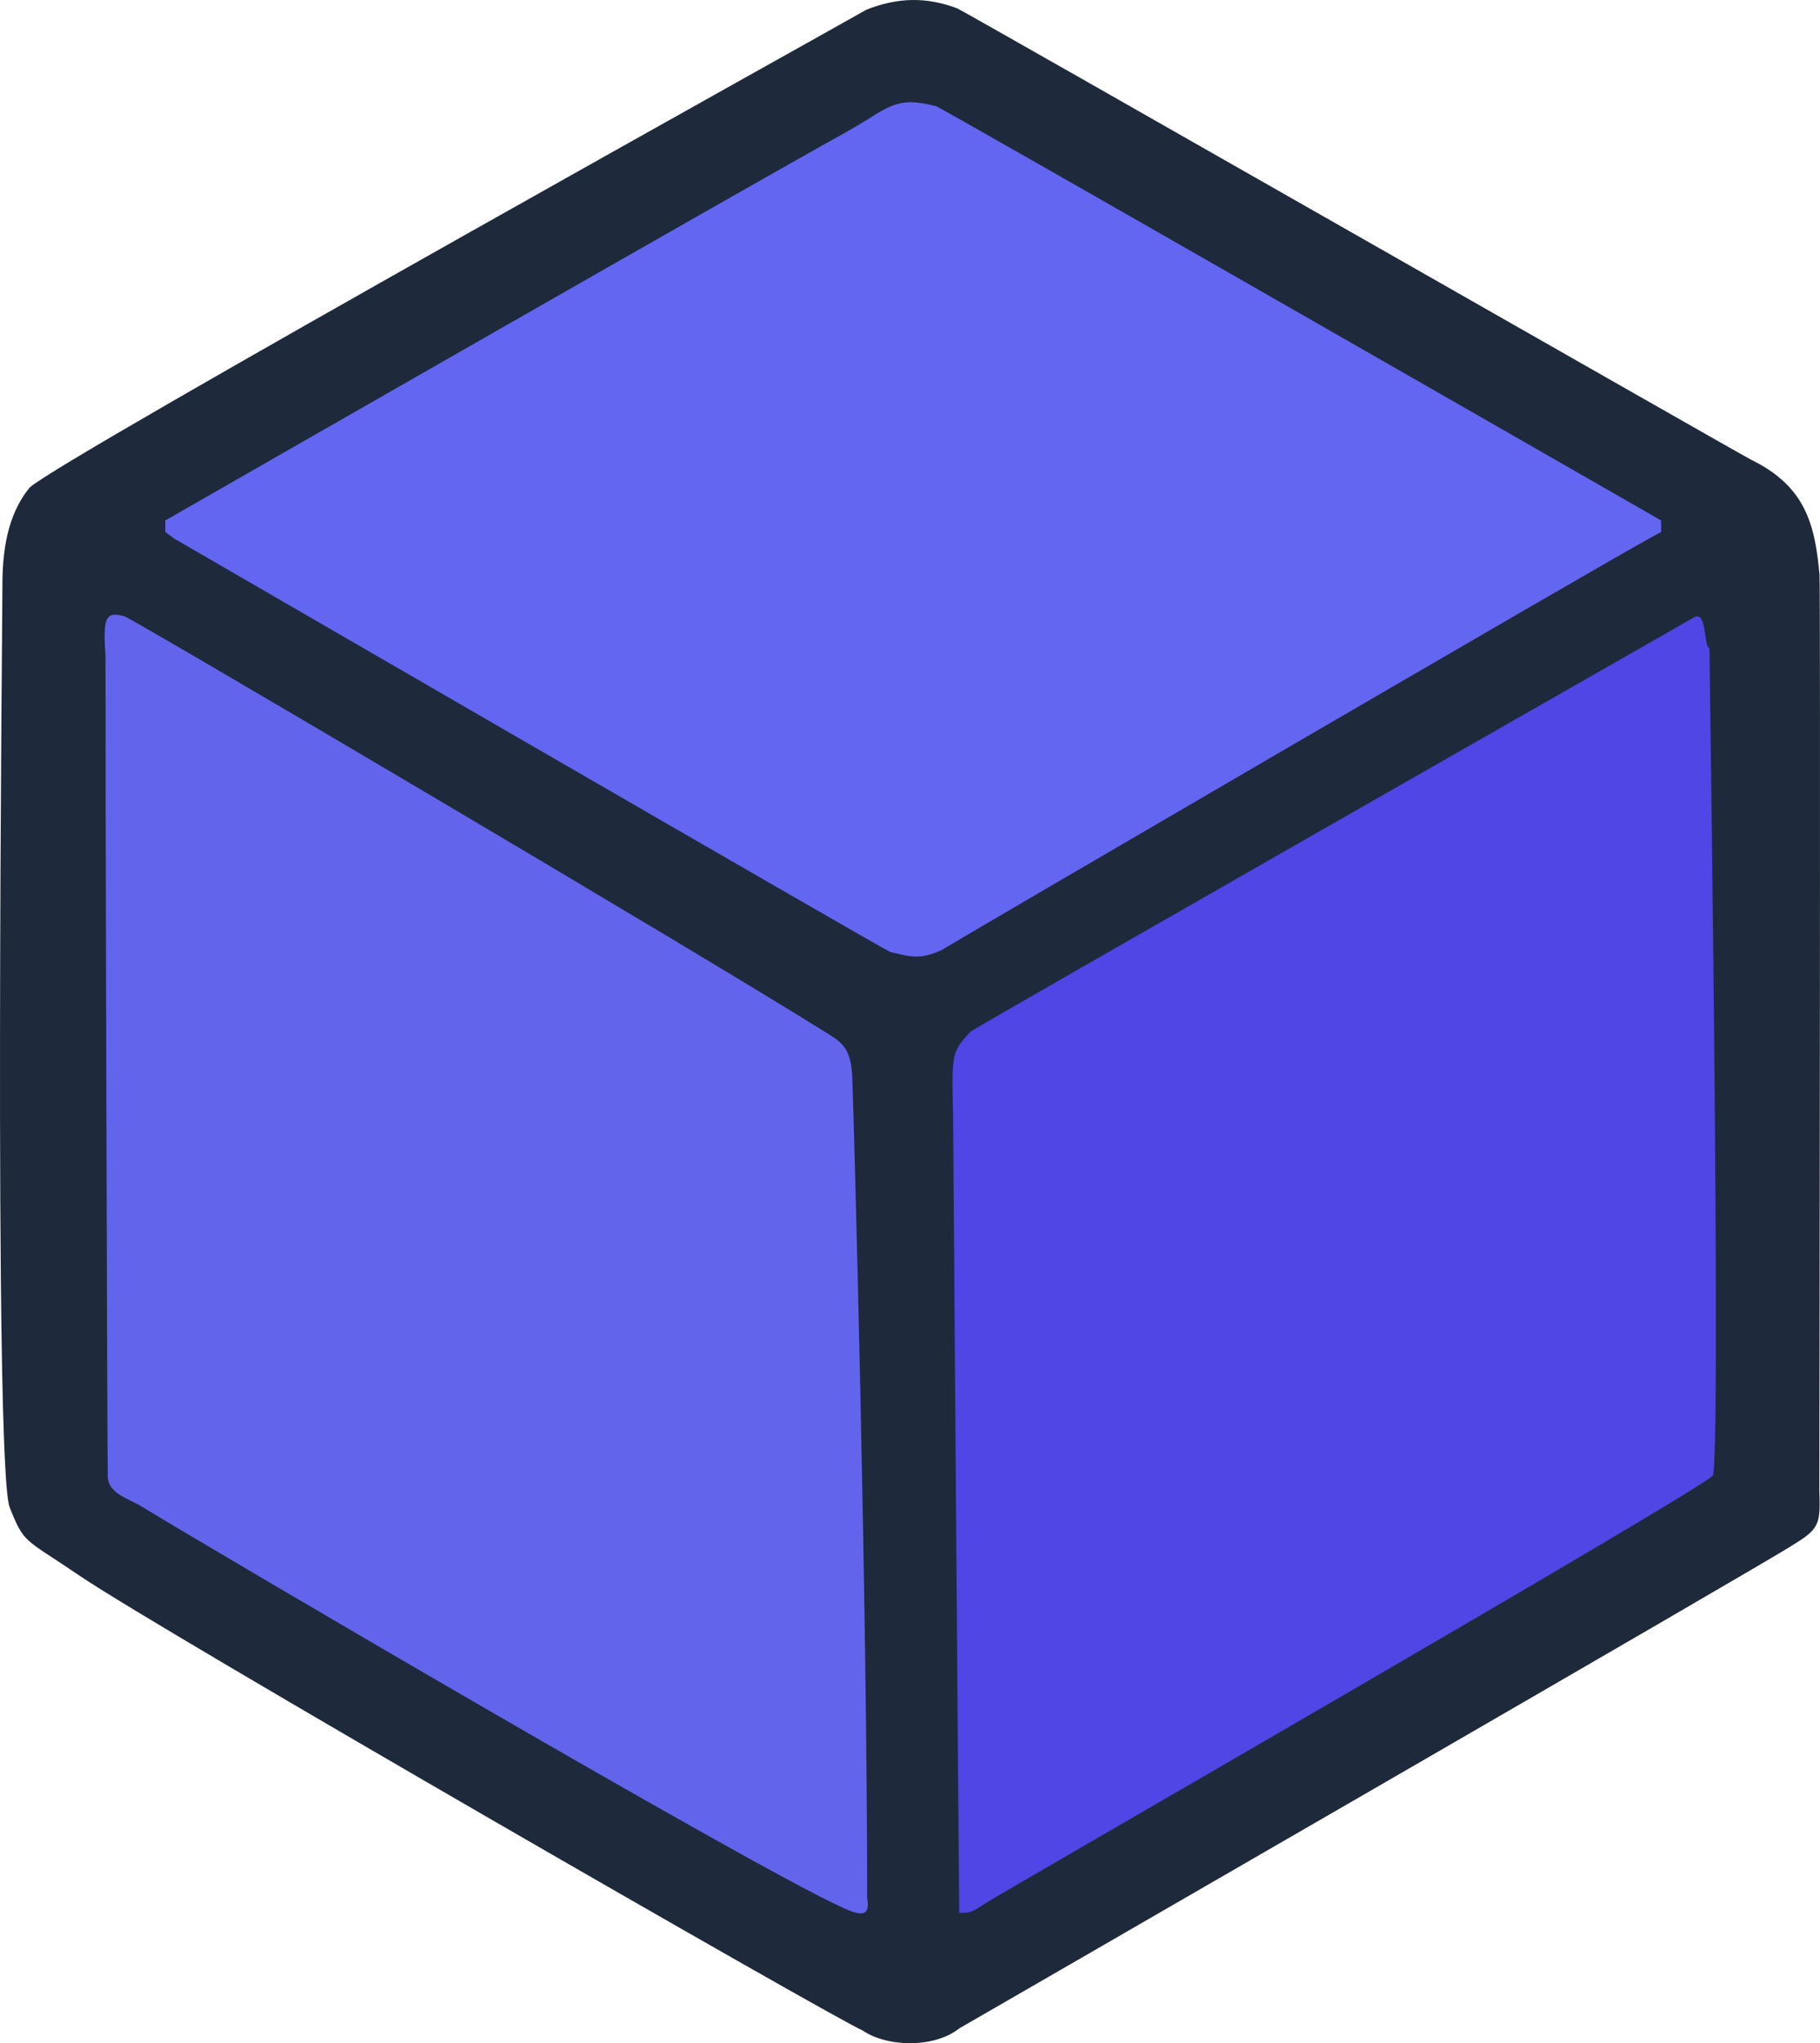
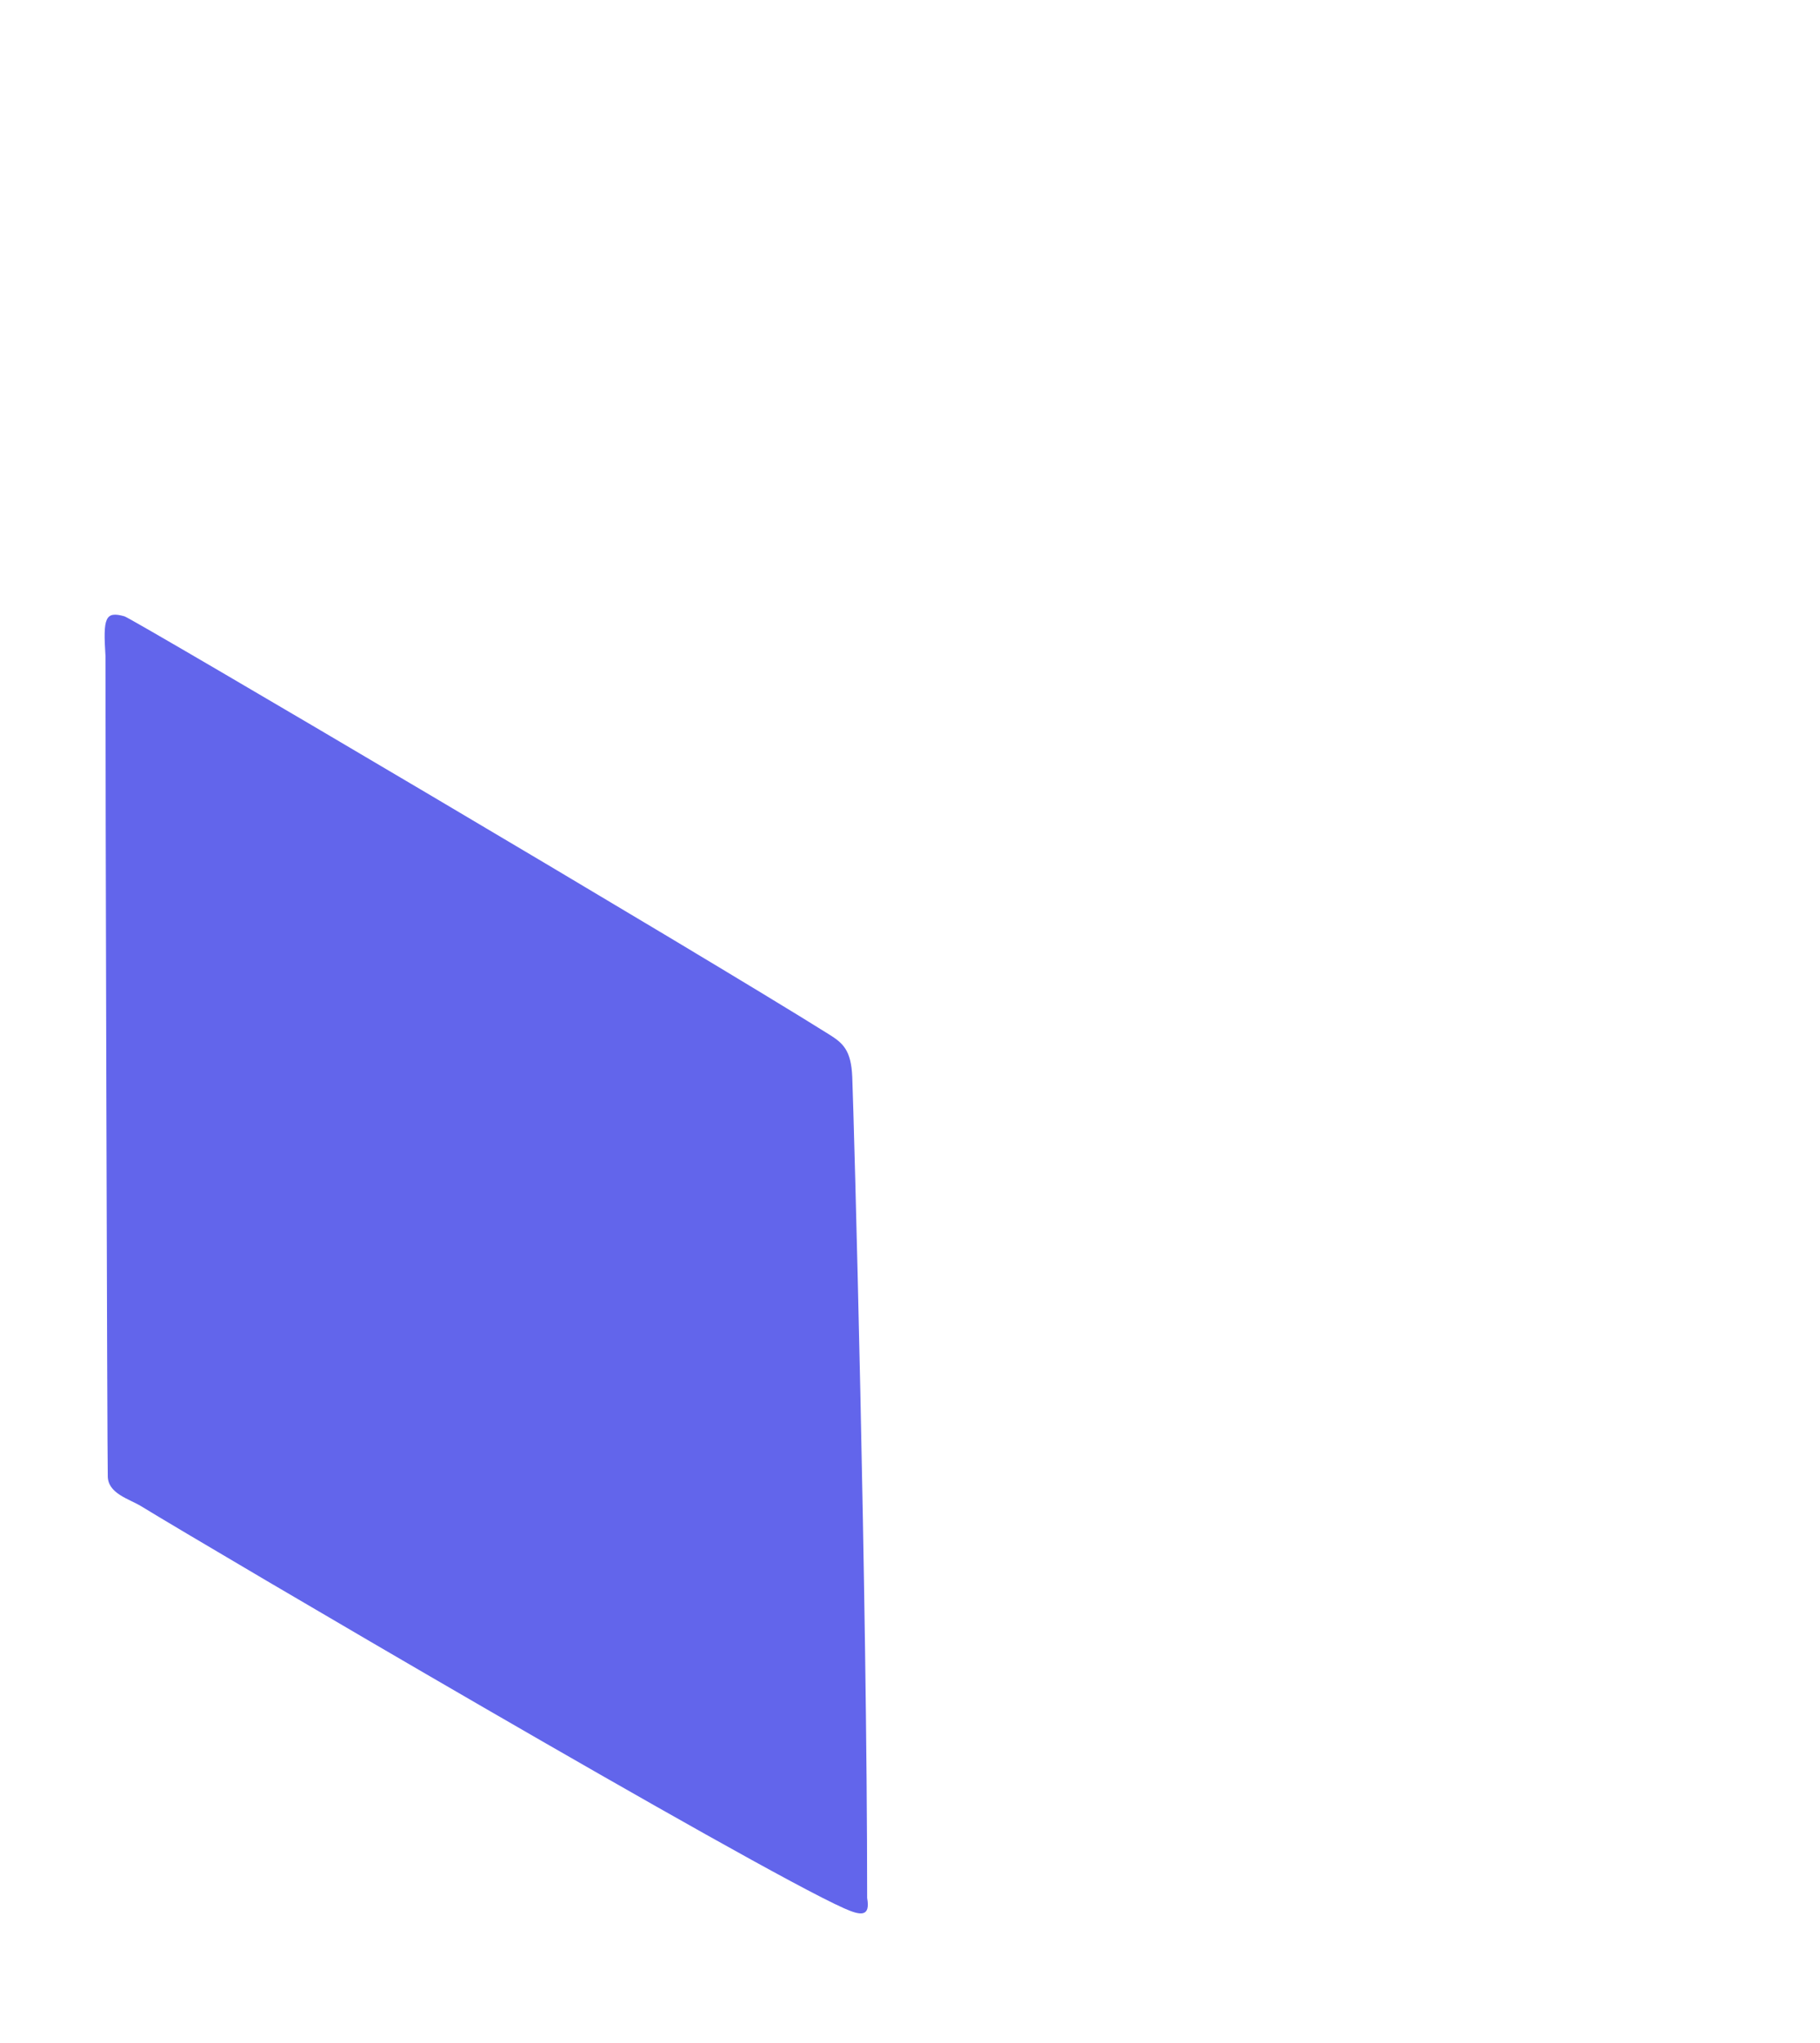
<svg xmlns="http://www.w3.org/2000/svg" viewBox="41.267 26.545 316.35 355.109" width="316.35px" height="355.109px">
-   <path d="M 0 0 C 2.893 1.434 136.272 77.608 138.02 78.464 C 147.402 83.062 149.06 89.636 149.862 98.337 C 150.077 100.673 149.841 255.667 149.838 257.587 C 150.034 263.443 149.869 264.204 145.335 266.995 C 142.764 268.895 1.046 350.659 0.354 351.064 C -4.175 354.638 -12.408 354.265 -16.478 351.416 C -20.008 350.139 -138.469 281.989 -152.603 272.37 C -162.258 265.799 -162.149 266.949 -164.713 260.524 C -167.537 253.446 -165.951 101.735 -165.979 100.578 C -166.008 94.558 -165.195 88.04 -161.228 83.267 C -156.052 78.349 -17.324 1.167 -15.794 0.222 C -10.392 -1.896 -5.471 -2.063 0 0 Z" style="fill: rgb(30, 41, 59);" transform="matrix(1, 0, 0, 1, 207.665, 28.005)" />
  <path d="M -0.398 8.554 C -0.832 1.941 -0.469 0.7 2.906 1.663 C 4.315 2.065 102.287 59.843 125.375 74.324 C 127.765 75.823 129.22 77.027 129.408 81.764 C 129.696 89.015 131.995 172.734 131.995 224.414 C 132.605 227.803 130.791 227.46 127.975 226.204 C 112.215 219.177 17.72 163.629 5.805 156.326 C 3.714 155.044 -0.063 154.12 0 151 C -0.097 149.051 -0.42 27.324 -0.398 8.554 Z" style="fill: rgb(98, 101, 235);" transform="matrix(1, 0, 0, 1, 60, 132)" />
-   <path d="M -0.597 7.162 C -0.34 26.729 1.375 146.814 0 151 C -3.294 154.252 -124.234 223.844 -126.243 225.216 C -129 227 -129 227 -131 227 C -131.21 207.416 -132.038 89.847 -132.073 88.399 C -132.321 77.456 -132.321 77.456 -129.04 73.84 C -126.747 72.286 -4.236 2.397 -3.23 1.815 C -1 0.597 -1.597 7.162 -0.597 7.162 Z" style="fill: rgb(79, 70, 229);" transform="matrix(1, 0, 0, 1, 339, 132)" />
-   <path d="M 0 0 C 2.519 1.192 113.238 64.667 126 72 C 126 72.66 126 73.32 126 74 C 125.483 74.281 124.966 74.562 124.434 74.851 C 114.822 80.083 2.681 145.526 0.953 146.656 C -2.675 148.307 -4.172 147.92 -8 147 C -10.488 145.823 -131.659 75.612 -132.425 75.167 C -132.945 74.782 -133.464 74.397 -134 74 C -134 73.34 -134 72.68 -134 72 C -123.289 65.864 -30.67 12.778 -15.479 4.405 C -13.948 3.537 -12.435 2.637 -10.955 1.685 C -6.785 -0.98 -4.752 -1.167 0 0 Z" style="fill: rgb(99, 102, 241);" transform="matrix(1, 0, 0, 1, 204, 45)" />
</svg>